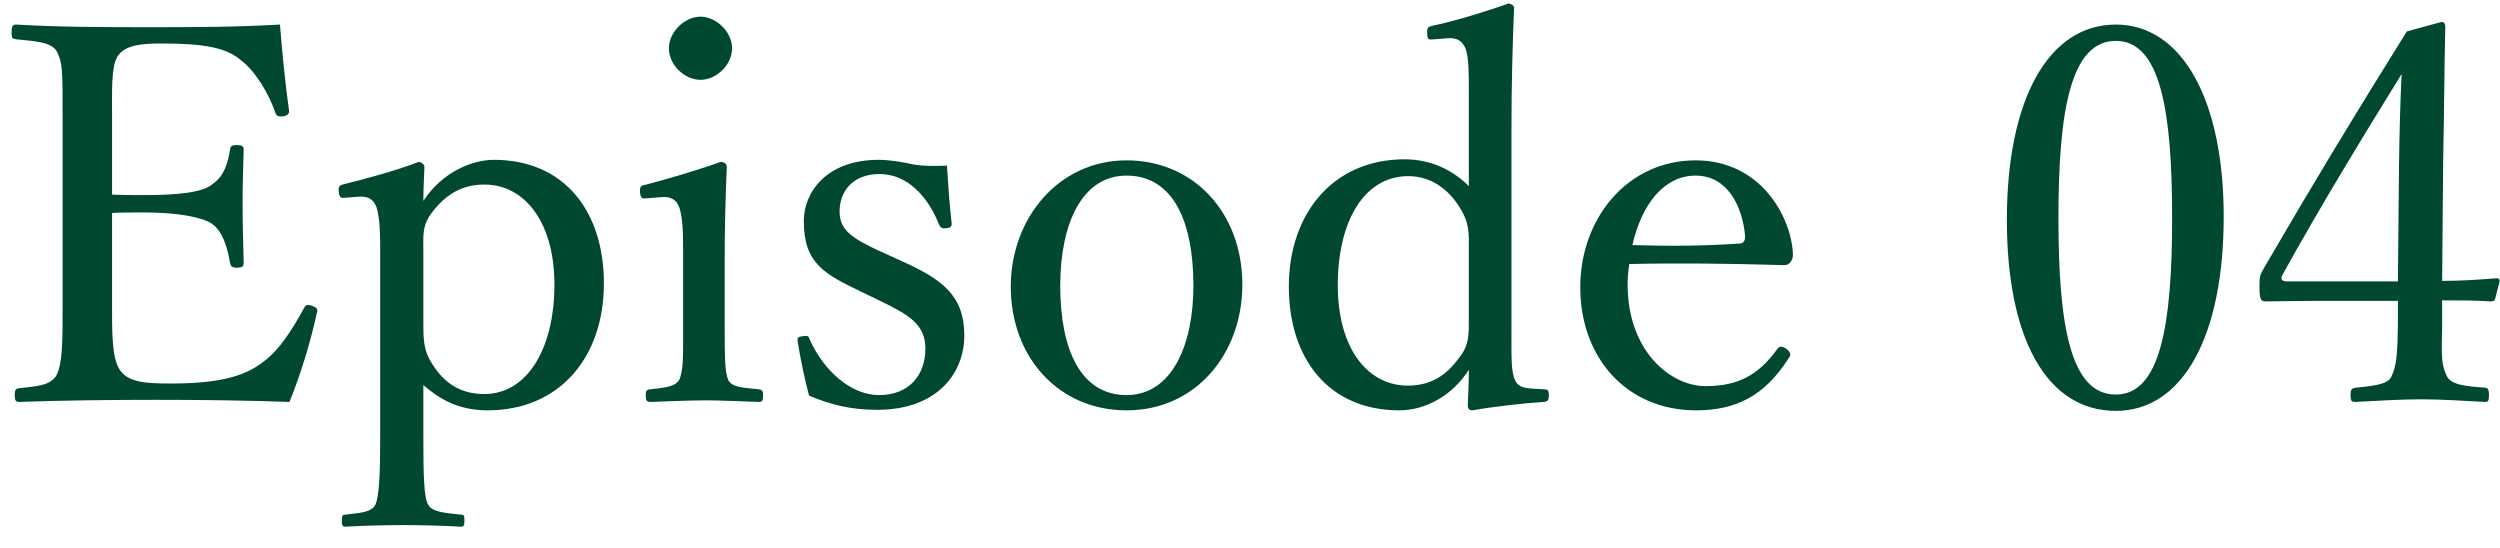
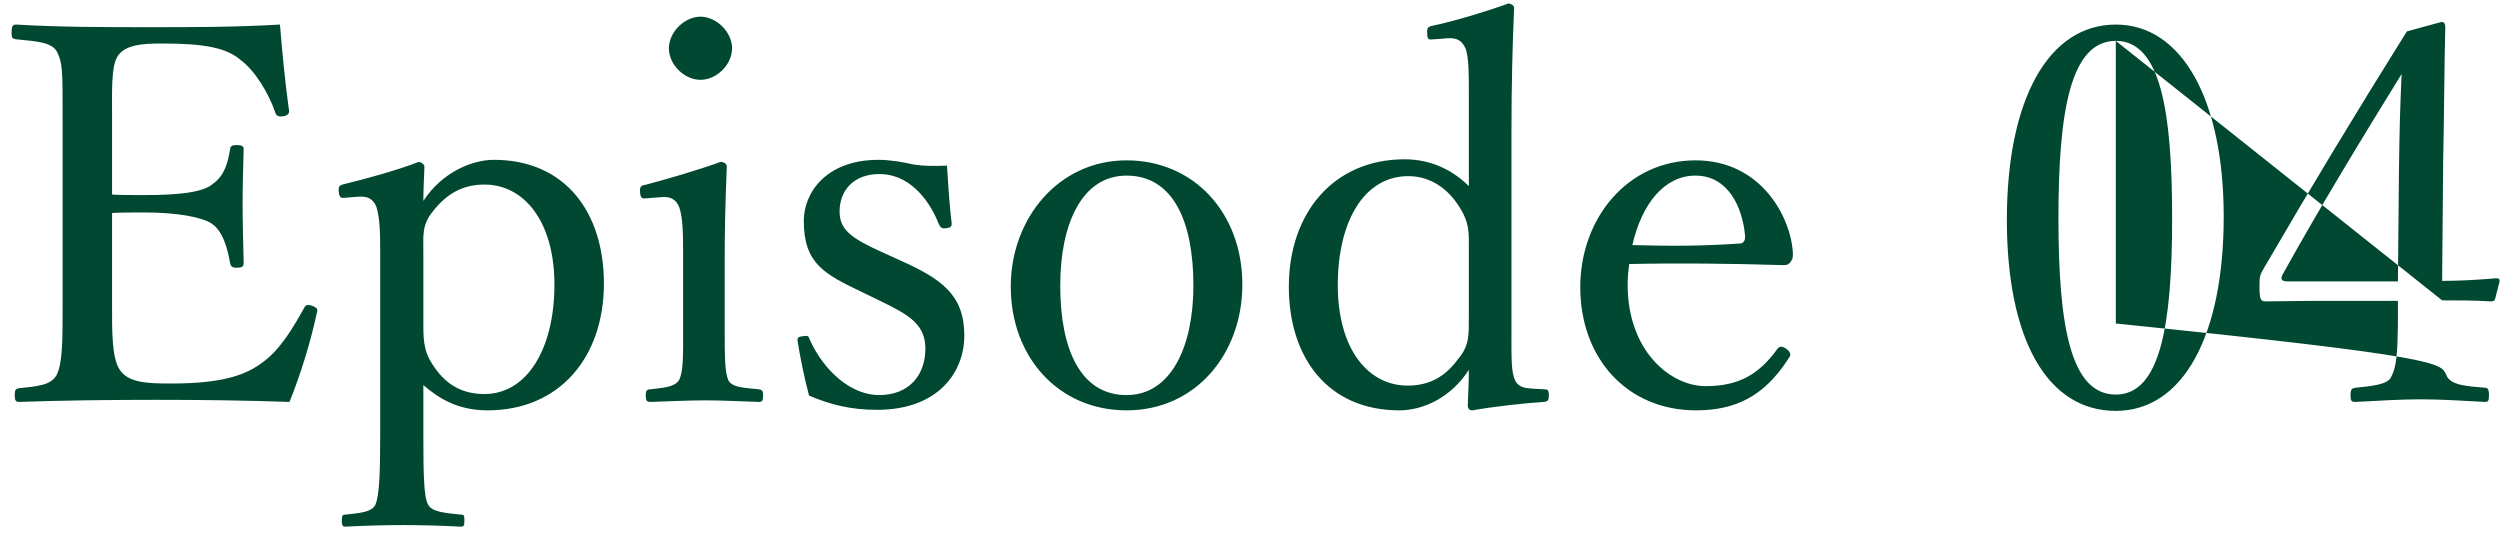
<svg xmlns="http://www.w3.org/2000/svg" width="114" height="25" viewBox="0 0 114 25" fill="none">
-   <path d="M5.111 9.712V13.96C5.111 14.968 5.087 16.288 5.447 16.84C5.831 17.464 6.743 17.488 7.823 17.488C10.199 17.488 11.255 17.08 11.999 16.504C12.767 15.952 13.367 14.944 13.847 14.08C13.919 13.936 13.967 13.864 14.207 13.936C14.495 14.032 14.495 14.128 14.447 14.272C14.183 15.52 13.703 17.104 13.199 18.328C11.135 18.256 9.095 18.232 7.151 18.232C5.111 18.232 2.903 18.256 0.863 18.328C0.719 18.328 0.671 18.256 0.671 18.016C0.671 17.776 0.719 17.728 0.863 17.704C1.703 17.608 2.279 17.584 2.567 17.128C2.855 16.6 2.855 15.544 2.855 13.96V5.44C2.855 3.16 2.855 2.872 2.591 2.344C2.327 1.912 1.655 1.888 0.743 1.792C0.575 1.768 0.527 1.744 0.527 1.504C0.527 1.192 0.575 1.12 0.743 1.12C2.735 1.24 4.871 1.24 6.839 1.24C8.735 1.24 10.703 1.24 12.767 1.12C12.863 2.344 13.007 3.808 13.175 5.008C13.199 5.152 13.151 5.248 12.959 5.296C12.671 5.344 12.599 5.272 12.551 5.128C12.263 4.264 11.615 3.208 10.991 2.752C10.343 2.176 9.311 1.984 7.415 1.984C6.503 1.984 5.687 2.032 5.351 2.584C5.063 3.064 5.111 4.168 5.111 5.44V8.872C5.495 8.896 6.071 8.896 6.599 8.896C8.111 8.896 9.263 8.776 9.695 8.392C10.247 8.008 10.391 7.408 10.487 6.832C10.511 6.688 10.535 6.616 10.775 6.616C11.087 6.616 11.111 6.688 11.111 6.832C11.087 7.672 11.063 8.44 11.063 9.256C11.063 10.144 11.087 11.104 11.111 11.968C11.111 12.136 11.087 12.208 10.775 12.208C10.559 12.208 10.511 12.112 10.487 11.968C10.391 11.44 10.199 10.552 9.647 10.192C9.215 9.904 8.087 9.688 6.599 9.688C6.071 9.688 5.495 9.688 5.111 9.712ZM19.305 17.56V19.888C19.305 21.664 19.329 22.672 19.521 23.008C19.689 23.344 20.29 23.392 20.985 23.464C21.154 23.464 21.177 23.488 21.177 23.728C21.177 23.968 21.154 24.016 21.009 24.016C20.194 23.968 19.113 23.944 18.418 23.944C17.602 23.944 16.57 23.968 15.754 24.016C15.633 24.016 15.585 23.968 15.585 23.752C15.585 23.488 15.633 23.464 15.777 23.464C16.378 23.392 16.953 23.368 17.122 23.008C17.29 22.6 17.337 21.664 17.337 19.888V11.416C17.337 10.552 17.314 9.928 17.169 9.448C17.026 9.064 16.762 8.944 16.354 8.968L15.754 9.016C15.537 9.04 15.466 9.016 15.441 8.68C15.441 8.488 15.489 8.44 15.706 8.392C16.593 8.176 18.034 7.792 19.09 7.384C19.209 7.384 19.354 7.504 19.354 7.6C19.329 8.248 19.305 8.728 19.305 9.16C20.169 7.84 21.538 7.288 22.521 7.288C25.738 7.288 27.538 9.64 27.538 12.928C27.538 16.312 25.497 18.712 22.233 18.712C20.866 18.712 20.002 18.16 19.305 17.56ZM19.305 11.512V14.56C19.305 15.376 19.282 15.952 19.713 16.6C20.241 17.44 20.962 17.968 22.09 17.968C24.034 17.968 25.282 15.904 25.282 12.976C25.282 10.12 23.913 8.416 22.09 8.416C21.058 8.416 20.337 8.872 19.738 9.64C19.233 10.264 19.305 10.72 19.305 11.512ZM31.15 14.824V11.464C31.15 10.552 31.126 9.928 30.982 9.472C30.838 9.088 30.574 8.944 30.118 8.992L29.518 9.04C29.278 9.064 29.206 9.064 29.182 8.728C29.182 8.488 29.23 8.464 29.47 8.416C30.31 8.2 31.87 7.744 32.854 7.384C32.998 7.384 33.142 7.456 33.142 7.6C33.07 9.328 33.046 10.648 33.046 11.776V14.824C33.046 16.24 33.046 16.96 33.214 17.344C33.406 17.68 33.934 17.68 34.606 17.752C34.75 17.776 34.798 17.824 34.798 18.016C34.798 18.28 34.75 18.328 34.606 18.328C33.838 18.304 32.902 18.256 32.182 18.256C31.438 18.256 30.406 18.304 29.662 18.328C29.494 18.328 29.446 18.28 29.446 18.016C29.446 17.824 29.494 17.752 29.662 17.752C30.262 17.68 30.742 17.656 30.958 17.344C31.174 16.936 31.15 16.192 31.15 14.824ZM31.942 0.76C32.662 0.76 33.382 1.456 33.382 2.2C33.382 2.968 32.662 3.64 31.942 3.64C31.222 3.64 30.502 2.968 30.502 2.2C30.502 1.456 31.222 0.76 31.942 0.76ZM40.133 13.72L39.293 13.312C37.589 12.496 36.653 12.016 36.653 10.072C36.653 8.776 37.685 7.288 40.061 7.288C40.613 7.288 41.261 7.408 41.669 7.504C42.125 7.576 42.605 7.576 43.181 7.552C43.229 8.344 43.301 9.4 43.397 10.192C43.397 10.336 43.349 10.384 43.133 10.408C42.917 10.432 42.893 10.36 42.821 10.24C42.317 8.968 41.381 7.936 40.109 7.936C38.885 7.936 38.285 8.728 38.285 9.64C38.285 10.48 38.813 10.864 40.253 11.512L41.045 11.872C42.917 12.712 43.973 13.432 43.973 15.304C43.973 16.936 42.821 18.688 39.989 18.688C38.789 18.688 37.853 18.448 36.893 18.04C36.701 17.344 36.485 16.288 36.365 15.52C36.365 15.4 36.389 15.352 36.629 15.328C36.821 15.304 36.869 15.304 36.917 15.472C37.589 16.96 38.837 18.016 40.085 18.016C41.477 18.016 42.197 17.08 42.197 15.904C42.197 14.8 41.477 14.368 40.133 13.72ZM51.371 7.312C54.443 7.312 56.651 9.712 56.651 12.976C56.651 16.12 54.539 18.712 51.371 18.712C48.275 18.712 46.091 16.288 46.091 13.072C46.091 9.952 48.275 7.312 51.371 7.312ZM51.371 8.008C49.331 8.008 48.347 10.216 48.347 13.024C48.347 15.952 49.283 18.016 51.371 18.016C53.411 18.016 54.419 15.784 54.419 13.024C54.419 10.072 53.483 8.008 51.371 8.008ZM66.979 8.488V4.216C66.979 3.352 66.979 2.656 66.835 2.224C66.667 1.84 66.427 1.72 66.019 1.744L65.395 1.792C65.155 1.816 65.083 1.816 65.083 1.528C65.059 1.24 65.131 1.216 65.347 1.168C66.283 0.976 67.795 0.52 68.779 0.16C68.899 0.16 69.043 0.256 69.043 0.352C68.971 2.056 68.923 3.808 68.923 6.064V14.896C68.923 16.288 68.899 16.96 69.091 17.344C69.259 17.704 69.619 17.704 69.979 17.728L70.411 17.752C70.579 17.752 70.627 17.8 70.627 18.016C70.627 18.256 70.579 18.304 70.411 18.328C69.571 18.376 68.059 18.544 67.147 18.712C67.003 18.712 66.931 18.64 66.931 18.472C66.955 17.848 66.979 17.416 66.979 16.864C66.163 18.136 64.891 18.712 63.811 18.712C60.595 18.712 58.771 16.36 58.771 13.072C58.771 9.712 60.811 7.264 64.051 7.264C65.299 7.264 66.283 7.792 66.979 8.488ZM66.979 14.464V11.44C66.979 10.624 67.027 10.168 66.523 9.4C66.067 8.68 65.299 8.032 64.219 8.032C62.203 8.032 61.003 10.096 61.003 13C61.003 15.904 62.371 17.584 64.195 17.584C65.203 17.584 65.923 17.152 66.499 16.36C67.003 15.76 66.979 15.28 66.979 14.464ZM74.292 12.04C74.268 12.232 74.22 12.544 74.22 12.976C74.22 16.024 76.188 17.608 77.772 17.608C79.284 17.608 80.196 17.08 81.036 15.928C81.084 15.856 81.156 15.808 81.228 15.808C81.324 15.808 81.636 15.976 81.636 16.168C81.636 16.24 81.612 16.264 81.516 16.408C80.436 18.064 79.14 18.712 77.34 18.712C74.196 18.712 72.06 16.336 72.06 13.096C72.06 9.952 74.22 7.312 77.316 7.312C80.34 7.312 81.684 9.952 81.756 11.56C81.756 11.728 81.756 11.8 81.636 11.968C81.492 12.112 81.396 12.088 81.252 12.088C78.9 12.016 76.404 11.992 74.292 12.04ZM74.436 11.176C76.188 11.224 77.58 11.224 79.332 11.104C79.524 11.104 79.596 10.936 79.572 10.72C79.452 9.448 78.804 8.008 77.316 8.008C75.9 8.008 74.868 9.28 74.436 11.176ZM96.481 1.12C99.505 1.12 101.401 4.552 101.401 9.88C101.401 15.304 99.553 18.736 96.481 18.736C93.337 18.736 91.513 15.448 91.513 10.024C91.513 4.528 93.409 1.12 96.481 1.12ZM96.481 1.864C94.417 1.864 93.865 5.056 93.865 9.952C93.865 14.872 94.417 17.992 96.481 17.992C98.497 17.992 99.049 14.872 99.049 9.952C99.049 5.056 98.521 1.864 96.481 1.864ZM111.361 13.696V14.752C111.337 16.264 111.313 16.552 111.553 17.104C111.745 17.584 112.513 17.608 113.305 17.68C113.425 17.68 113.497 17.728 113.497 18.016C113.497 18.304 113.449 18.328 113.305 18.328C112.417 18.28 111.289 18.208 110.401 18.208C109.489 18.208 108.313 18.28 107.425 18.328C107.233 18.328 107.185 18.304 107.185 18.016C107.185 17.728 107.257 17.704 107.425 17.68C108.049 17.608 108.865 17.56 109.033 17.2C109.297 16.696 109.321 16.072 109.345 14.8V13.72H105.433C104.617 13.72 103.969 13.744 103.321 13.744C103.105 13.744 103.033 13.672 103.033 13.12C103.033 12.592 103.033 12.568 103.273 12.16C105.553 8.248 107.353 5.272 109.753 1.432L111.337 1C111.433 1 111.505 1.048 111.505 1.24C111.457 3.16 111.457 5.08 111.409 7.288L111.361 12.808C112.177 12.808 112.993 12.76 113.833 12.688C113.953 12.688 114.001 12.736 113.977 12.856L113.785 13.6C113.761 13.72 113.713 13.744 113.569 13.744C112.873 13.696 112.057 13.696 111.361 13.696ZM109.345 12.832L109.393 7.72C109.417 5.944 109.441 4.984 109.513 3.376C107.689 6.328 105.817 9.4 104.113 12.472C103.969 12.712 104.017 12.832 104.305 12.832H109.345Z" fill="#004831" />
+   <path d="M5.111 9.712V13.96C5.111 14.968 5.087 16.288 5.447 16.84C5.831 17.464 6.743 17.488 7.823 17.488C10.199 17.488 11.255 17.08 11.999 16.504C12.767 15.952 13.367 14.944 13.847 14.08C13.919 13.936 13.967 13.864 14.207 13.936C14.495 14.032 14.495 14.128 14.447 14.272C14.183 15.52 13.703 17.104 13.199 18.328C11.135 18.256 9.095 18.232 7.151 18.232C5.111 18.232 2.903 18.256 0.863 18.328C0.719 18.328 0.671 18.256 0.671 18.016C0.671 17.776 0.719 17.728 0.863 17.704C1.703 17.608 2.279 17.584 2.567 17.128C2.855 16.6 2.855 15.544 2.855 13.96V5.44C2.855 3.16 2.855 2.872 2.591 2.344C2.327 1.912 1.655 1.888 0.743 1.792C0.575 1.768 0.527 1.744 0.527 1.504C0.527 1.192 0.575 1.12 0.743 1.12C2.735 1.24 4.871 1.24 6.839 1.24C8.735 1.24 10.703 1.24 12.767 1.12C12.863 2.344 13.007 3.808 13.175 5.008C13.199 5.152 13.151 5.248 12.959 5.296C12.671 5.344 12.599 5.272 12.551 5.128C12.263 4.264 11.615 3.208 10.991 2.752C10.343 2.176 9.311 1.984 7.415 1.984C6.503 1.984 5.687 2.032 5.351 2.584C5.063 3.064 5.111 4.168 5.111 5.44V8.872C5.495 8.896 6.071 8.896 6.599 8.896C8.111 8.896 9.263 8.776 9.695 8.392C10.247 8.008 10.391 7.408 10.487 6.832C10.511 6.688 10.535 6.616 10.775 6.616C11.087 6.616 11.111 6.688 11.111 6.832C11.087 7.672 11.063 8.44 11.063 9.256C11.063 10.144 11.087 11.104 11.111 11.968C11.111 12.136 11.087 12.208 10.775 12.208C10.559 12.208 10.511 12.112 10.487 11.968C10.391 11.44 10.199 10.552 9.647 10.192C9.215 9.904 8.087 9.688 6.599 9.688C6.071 9.688 5.495 9.688 5.111 9.712ZM19.305 17.56V19.888C19.305 21.664 19.329 22.672 19.521 23.008C19.689 23.344 20.29 23.392 20.985 23.464C21.154 23.464 21.177 23.488 21.177 23.728C21.177 23.968 21.154 24.016 21.009 24.016C20.194 23.968 19.113 23.944 18.418 23.944C17.602 23.944 16.57 23.968 15.754 24.016C15.633 24.016 15.585 23.968 15.585 23.752C15.585 23.488 15.633 23.464 15.777 23.464C16.378 23.392 16.953 23.368 17.122 23.008C17.29 22.6 17.337 21.664 17.337 19.888V11.416C17.337 10.552 17.314 9.928 17.169 9.448C17.026 9.064 16.762 8.944 16.354 8.968L15.754 9.016C15.537 9.04 15.466 9.016 15.441 8.68C15.441 8.488 15.489 8.44 15.706 8.392C16.593 8.176 18.034 7.792 19.09 7.384C19.209 7.384 19.354 7.504 19.354 7.6C19.329 8.248 19.305 8.728 19.305 9.16C20.169 7.84 21.538 7.288 22.521 7.288C25.738 7.288 27.538 9.64 27.538 12.928C27.538 16.312 25.497 18.712 22.233 18.712C20.866 18.712 20.002 18.16 19.305 17.56ZM19.305 11.512V14.56C19.305 15.376 19.282 15.952 19.713 16.6C20.241 17.44 20.962 17.968 22.09 17.968C24.034 17.968 25.282 15.904 25.282 12.976C25.282 10.12 23.913 8.416 22.09 8.416C21.058 8.416 20.337 8.872 19.738 9.64C19.233 10.264 19.305 10.72 19.305 11.512ZM31.15 14.824V11.464C31.15 10.552 31.126 9.928 30.982 9.472C30.838 9.088 30.574 8.944 30.118 8.992L29.518 9.04C29.278 9.064 29.206 9.064 29.182 8.728C29.182 8.488 29.23 8.464 29.47 8.416C30.31 8.2 31.87 7.744 32.854 7.384C32.998 7.384 33.142 7.456 33.142 7.6C33.07 9.328 33.046 10.648 33.046 11.776V14.824C33.046 16.24 33.046 16.96 33.214 17.344C33.406 17.68 33.934 17.68 34.606 17.752C34.75 17.776 34.798 17.824 34.798 18.016C34.798 18.28 34.75 18.328 34.606 18.328C33.838 18.304 32.902 18.256 32.182 18.256C31.438 18.256 30.406 18.304 29.662 18.328C29.494 18.328 29.446 18.28 29.446 18.016C29.446 17.824 29.494 17.752 29.662 17.752C30.262 17.68 30.742 17.656 30.958 17.344C31.174 16.936 31.15 16.192 31.15 14.824ZM31.942 0.76C32.662 0.76 33.382 1.456 33.382 2.2C33.382 2.968 32.662 3.64 31.942 3.64C31.222 3.64 30.502 2.968 30.502 2.2C30.502 1.456 31.222 0.76 31.942 0.76ZM40.133 13.72L39.293 13.312C37.589 12.496 36.653 12.016 36.653 10.072C36.653 8.776 37.685 7.288 40.061 7.288C40.613 7.288 41.261 7.408 41.669 7.504C42.125 7.576 42.605 7.576 43.181 7.552C43.229 8.344 43.301 9.4 43.397 10.192C43.397 10.336 43.349 10.384 43.133 10.408C42.917 10.432 42.893 10.36 42.821 10.24C42.317 8.968 41.381 7.936 40.109 7.936C38.885 7.936 38.285 8.728 38.285 9.64C38.285 10.48 38.813 10.864 40.253 11.512L41.045 11.872C42.917 12.712 43.973 13.432 43.973 15.304C43.973 16.936 42.821 18.688 39.989 18.688C38.789 18.688 37.853 18.448 36.893 18.04C36.701 17.344 36.485 16.288 36.365 15.52C36.365 15.4 36.389 15.352 36.629 15.328C36.821 15.304 36.869 15.304 36.917 15.472C37.589 16.96 38.837 18.016 40.085 18.016C41.477 18.016 42.197 17.08 42.197 15.904C42.197 14.8 41.477 14.368 40.133 13.72ZM51.371 7.312C54.443 7.312 56.651 9.712 56.651 12.976C56.651 16.12 54.539 18.712 51.371 18.712C48.275 18.712 46.091 16.288 46.091 13.072C46.091 9.952 48.275 7.312 51.371 7.312ZM51.371 8.008C49.331 8.008 48.347 10.216 48.347 13.024C48.347 15.952 49.283 18.016 51.371 18.016C53.411 18.016 54.419 15.784 54.419 13.024C54.419 10.072 53.483 8.008 51.371 8.008ZM66.979 8.488V4.216C66.979 3.352 66.979 2.656 66.835 2.224C66.667 1.84 66.427 1.72 66.019 1.744L65.395 1.792C65.155 1.816 65.083 1.816 65.083 1.528C65.059 1.24 65.131 1.216 65.347 1.168C66.283 0.976 67.795 0.52 68.779 0.16C68.899 0.16 69.043 0.256 69.043 0.352C68.971 2.056 68.923 3.808 68.923 6.064V14.896C68.923 16.288 68.899 16.96 69.091 17.344C69.259 17.704 69.619 17.704 69.979 17.728L70.411 17.752C70.579 17.752 70.627 17.8 70.627 18.016C70.627 18.256 70.579 18.304 70.411 18.328C69.571 18.376 68.059 18.544 67.147 18.712C67.003 18.712 66.931 18.64 66.931 18.472C66.955 17.848 66.979 17.416 66.979 16.864C66.163 18.136 64.891 18.712 63.811 18.712C60.595 18.712 58.771 16.36 58.771 13.072C58.771 9.712 60.811 7.264 64.051 7.264C65.299 7.264 66.283 7.792 66.979 8.488ZM66.979 14.464V11.44C66.979 10.624 67.027 10.168 66.523 9.4C66.067 8.68 65.299 8.032 64.219 8.032C62.203 8.032 61.003 10.096 61.003 13C61.003 15.904 62.371 17.584 64.195 17.584C65.203 17.584 65.923 17.152 66.499 16.36C67.003 15.76 66.979 15.28 66.979 14.464ZM74.292 12.04C74.268 12.232 74.22 12.544 74.22 12.976C74.22 16.024 76.188 17.608 77.772 17.608C79.284 17.608 80.196 17.08 81.036 15.928C81.084 15.856 81.156 15.808 81.228 15.808C81.324 15.808 81.636 15.976 81.636 16.168C81.636 16.24 81.612 16.264 81.516 16.408C80.436 18.064 79.14 18.712 77.34 18.712C74.196 18.712 72.06 16.336 72.06 13.096C72.06 9.952 74.22 7.312 77.316 7.312C80.34 7.312 81.684 9.952 81.756 11.56C81.756 11.728 81.756 11.8 81.636 11.968C81.492 12.112 81.396 12.088 81.252 12.088C78.9 12.016 76.404 11.992 74.292 12.04ZM74.436 11.176C76.188 11.224 77.58 11.224 79.332 11.104C79.524 11.104 79.596 10.936 79.572 10.72C79.452 9.448 78.804 8.008 77.316 8.008C75.9 8.008 74.868 9.28 74.436 11.176ZM96.481 1.12C99.505 1.12 101.401 4.552 101.401 9.88C101.401 15.304 99.553 18.736 96.481 18.736C93.337 18.736 91.513 15.448 91.513 10.024C91.513 4.528 93.409 1.12 96.481 1.12ZM96.481 1.864C94.417 1.864 93.865 5.056 93.865 9.952C93.865 14.872 94.417 17.992 96.481 17.992C98.497 17.992 99.049 14.872 99.049 9.952C99.049 5.056 98.521 1.864 96.481 1.864ZV14.752C111.337 16.264 111.313 16.552 111.553 17.104C111.745 17.584 112.513 17.608 113.305 17.68C113.425 17.68 113.497 17.728 113.497 18.016C113.497 18.304 113.449 18.328 113.305 18.328C112.417 18.28 111.289 18.208 110.401 18.208C109.489 18.208 108.313 18.28 107.425 18.328C107.233 18.328 107.185 18.304 107.185 18.016C107.185 17.728 107.257 17.704 107.425 17.68C108.049 17.608 108.865 17.56 109.033 17.2C109.297 16.696 109.321 16.072 109.345 14.8V13.72H105.433C104.617 13.72 103.969 13.744 103.321 13.744C103.105 13.744 103.033 13.672 103.033 13.12C103.033 12.592 103.033 12.568 103.273 12.16C105.553 8.248 107.353 5.272 109.753 1.432L111.337 1C111.433 1 111.505 1.048 111.505 1.24C111.457 3.16 111.457 5.08 111.409 7.288L111.361 12.808C112.177 12.808 112.993 12.76 113.833 12.688C113.953 12.688 114.001 12.736 113.977 12.856L113.785 13.6C113.761 13.72 113.713 13.744 113.569 13.744C112.873 13.696 112.057 13.696 111.361 13.696ZM109.345 12.832L109.393 7.72C109.417 5.944 109.441 4.984 109.513 3.376C107.689 6.328 105.817 9.4 104.113 12.472C103.969 12.712 104.017 12.832 104.305 12.832H109.345Z" fill="#004831" />
</svg>